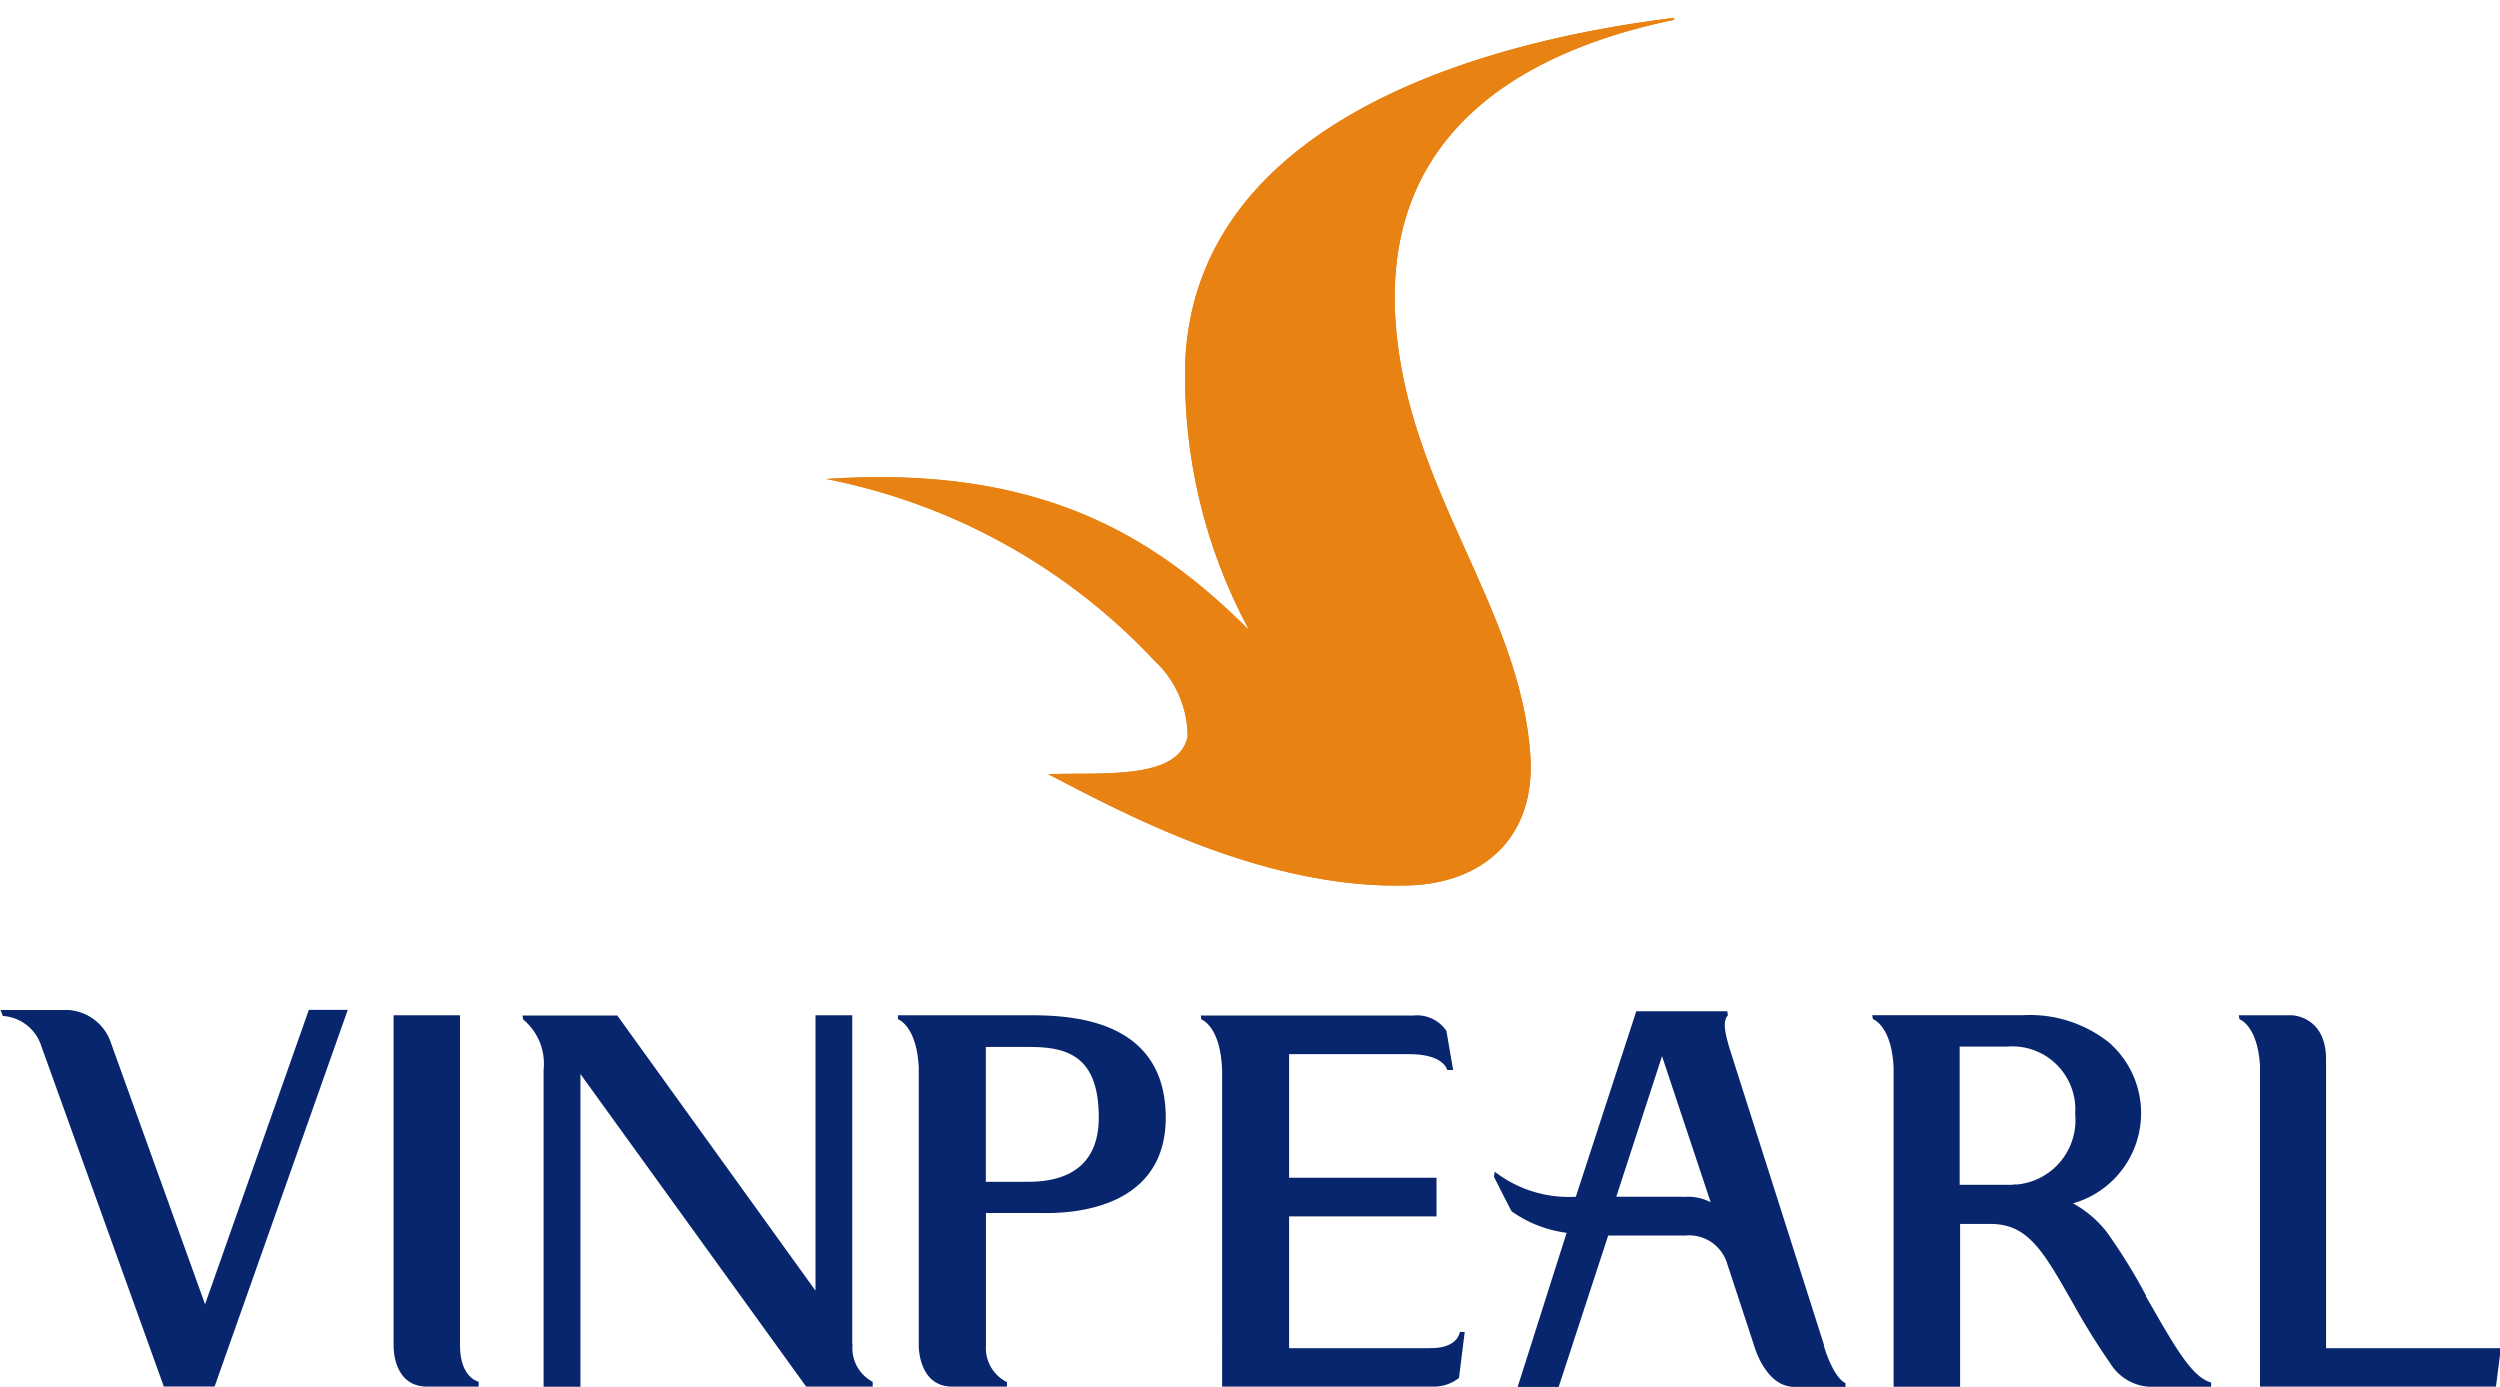
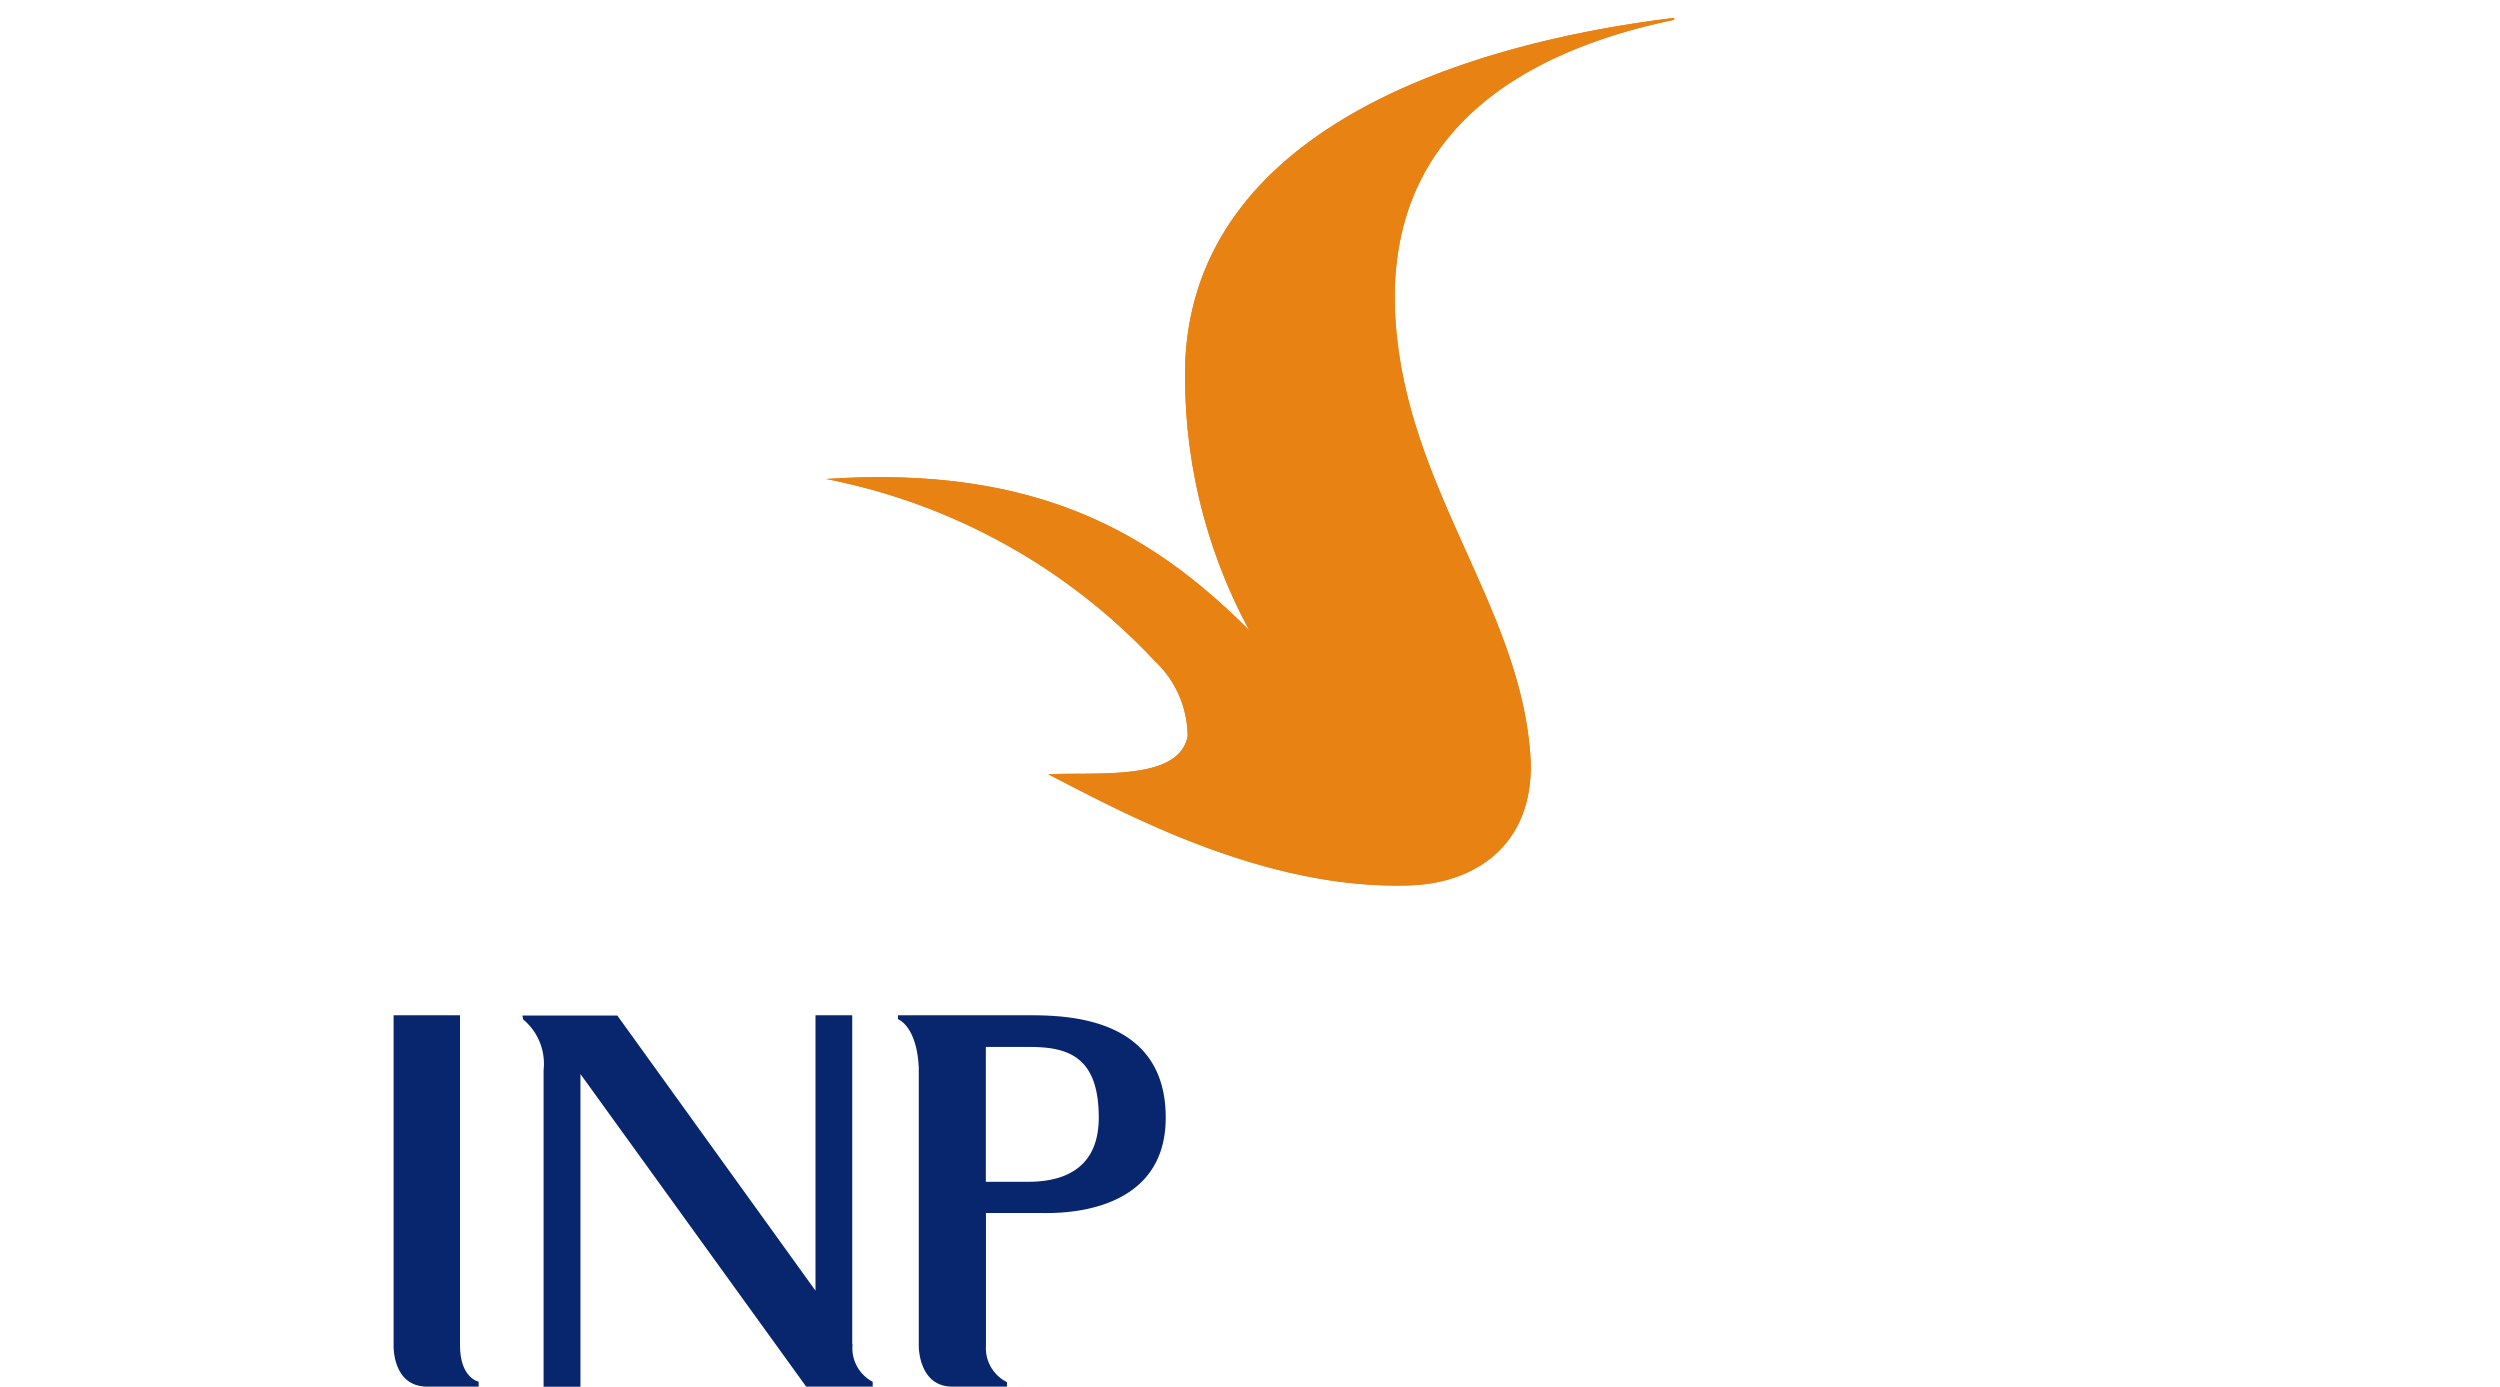
<svg xmlns="http://www.w3.org/2000/svg" viewBox="0 0 222.5 123.42" height="123.42" width="222.5">
  <defs>
    <style>.a{fill:#e88213;}.b{clip-path:url(#a);}.c{fill:#07266d;}</style>
    <clipPath transform="translate(-400.75 -449.49)" id="a">
      <path d="M549.58,451.1h0c-19.41,2.41-42.24,10.28-43.33,30.28a47.36,47.36,0,0,0,5.68,24.2c-8.42-8.39-18.61-14.74-37.65-13.46a54.34,54.34,0,0,1,29.23,16.18,9.25,9.25,0,0,1,2.94,6.73c-.8,4-8,3.16-12.4,3.37,6.59,3.4,19.22,10.32,32.17,9.89,6.47-.23,11.23-4.2,10.73-11.58-.91-13.25-11-23.71-12-38.68-1.13-16.88,11.5-24,24.66-26.75,0,0,.15,0,.15-.11s-.15-.08-.15-.08Z" class="a" />
    </clipPath>
  </defs>
  <title>Vinpearl logo - Brandlogos.net</title>
  <path transform="translate(-400.75 -449.49)" d="M549.58,451.1h0c-19.41,2.41-42.24,10.28-43.33,30.28a47.36,47.36,0,0,0,5.68,24.2c-8.42-8.39-18.61-14.74-37.65-13.46a54.34,54.34,0,0,1,29.23,16.18,9.25,9.25,0,0,1,2.94,6.73c-.8,4-8,3.16-12.4,3.37,6.59,3.4,19.22,10.32,32.17,9.89,6.47-.23,11.23-4.2,10.73-11.58-.91-13.25-11-23.71-12-38.68-1.13-16.88,11.5-24,24.66-26.75,0,0,.15,0,.15-.11s-.15-.08-.15-.08Z" class="a" />
  <g class="b">
    <rect height="80.16" width="78.19" x="72.16" class="a" />
  </g>
-   <path transform="translate(-400.75 -449.49)" d="M428.23,539.39,419,565.57l-8.35-23.19a4.3,4.3,0,0,0-3.79-3h-6.06l.2.53a3.86,3.86,0,0,1,3.44,2.72l10.89,30.26h4.52l11.85-33.52h-3.42Z" class="c" />
  <path transform="translate(-400.75 -449.49)" d="M441.69,569.23V539.85h-5.91v29.39s-.13,3.66,3,3.66h4.57v-.44s-1.66-.31-1.66-3.24" class="c" />
  <path transform="translate(-400.75 -449.49)" d="M476.6,569.13V540l0-.15h-3.27v24.51l-17.64-24.49h-8.44l.06.35a5.11,5.11,0,0,1,1.82,4.49V572s0,.09,0,.13v.27c0,.05,0,.11,0,.17v.37h3.28V545.08L472.5,572.9h5.92l0-.43a3.38,3.38,0,0,1-1.79-3.35" class="c" />
  <path transform="translate(-400.75 -449.49)" d="M492.53,539.85H480.67l0,.35s1.67.57,1.85,4.3v24.74s-.06,3.66,3,3.66h4.85v-.4a3.38,3.38,0,0,1-1.87-3.25v-11.8h5c1.17,0,11,.34,11-8.49,0-8.66-8.2-9.11-12-9.11m-.29,14.82h-3.72v-12h3.9c3.41,0,6.15.85,6.15,6.28,0,5.25-4.16,5.72-6.33,5.72" class="c" />
-   <path transform="translate(-400.75 -449.49)" d="M528,569.48H515.48V557.75H528.6l0-.17v-3.1l0-.17H515.48v-11h10.66c2.45,0,3.21.82,3.42,1.41h.52l-.6-3.48a3.16,3.16,0,0,0-2.94-1.37H507.62l.05.35s1.75.59,1.85,4.64V572.9h18.75a3.66,3.66,0,0,0,2.33-.77l.51-4.1h-.42c-.4,1.54-2.42,1.44-2.69,1.44" class="c" />
-   <path transform="translate(-400.75 -449.49)" d="M563.1,569.23l-8.16-25.61.16.49c-.71-2.2-1.16-3.6-.57-4.25l-.05-.37h-8.1L541,556a10.78,10.78,0,0,1-7.22-2.23l-.07.45s1.51,3,1.58,3.08a10.82,10.82,0,0,0,4.89,1.91l-4.36,13.72h3.65l4.41-13.48h6.89a3.54,3.54,0,0,1,3.72,2.57l2.38,7.24s1,3.66,3.57,3.66H565l0-.33c-1.09-.53-1.87-3.09-1.93-3.34M550.53,556H544.6l4.07-12.51,4.33,13a4.38,4.38,0,0,0-2.44-.47" class="c" />
-   <path transform="translate(-400.75 -449.49)" d="M591.76,564.82a49.74,49.74,0,0,0-3.51-5.68,9.71,9.71,0,0,0-3-2.55,8.35,8.35,0,0,0,3.21-14.31,11.32,11.32,0,0,0-7.63-2.44H567.38l.06.35s1.67.57,1.84,4.33v1c0,.15,0,.3,0,.45v20.77c0,.14,0,.29,0,.44v5.76h5.92V558.42h2.7c3.36,0,4.7,2.41,7.39,7.14a61.11,61.11,0,0,0,3.25,5.23,4.39,4.39,0,0,0,4.06,2.12h4.94l0-.38c-1.76-.47-3.33-3.36-5.81-7.68m-11.83-9.91h-4.74v-12.3h4.18a5.61,5.61,0,0,1,6.1,6,5.75,5.75,0,0,1-5.17,6.27l-.37,0" class="c" />
-   <path transform="translate(-400.75 -449.49)" d="M623.18,569.48H607.82l-.05,0V546c0-.27,0,.92,0-2.23,0-3.83-3-3.92-3-3.92H600l.06.35s1.6.53,1.83,4.09v1c0,.1,0,.2,0,.29v20.85c0,.1,0,.19,0,.29v6.18h21l.44-3.45Z" class="c" />
</svg>